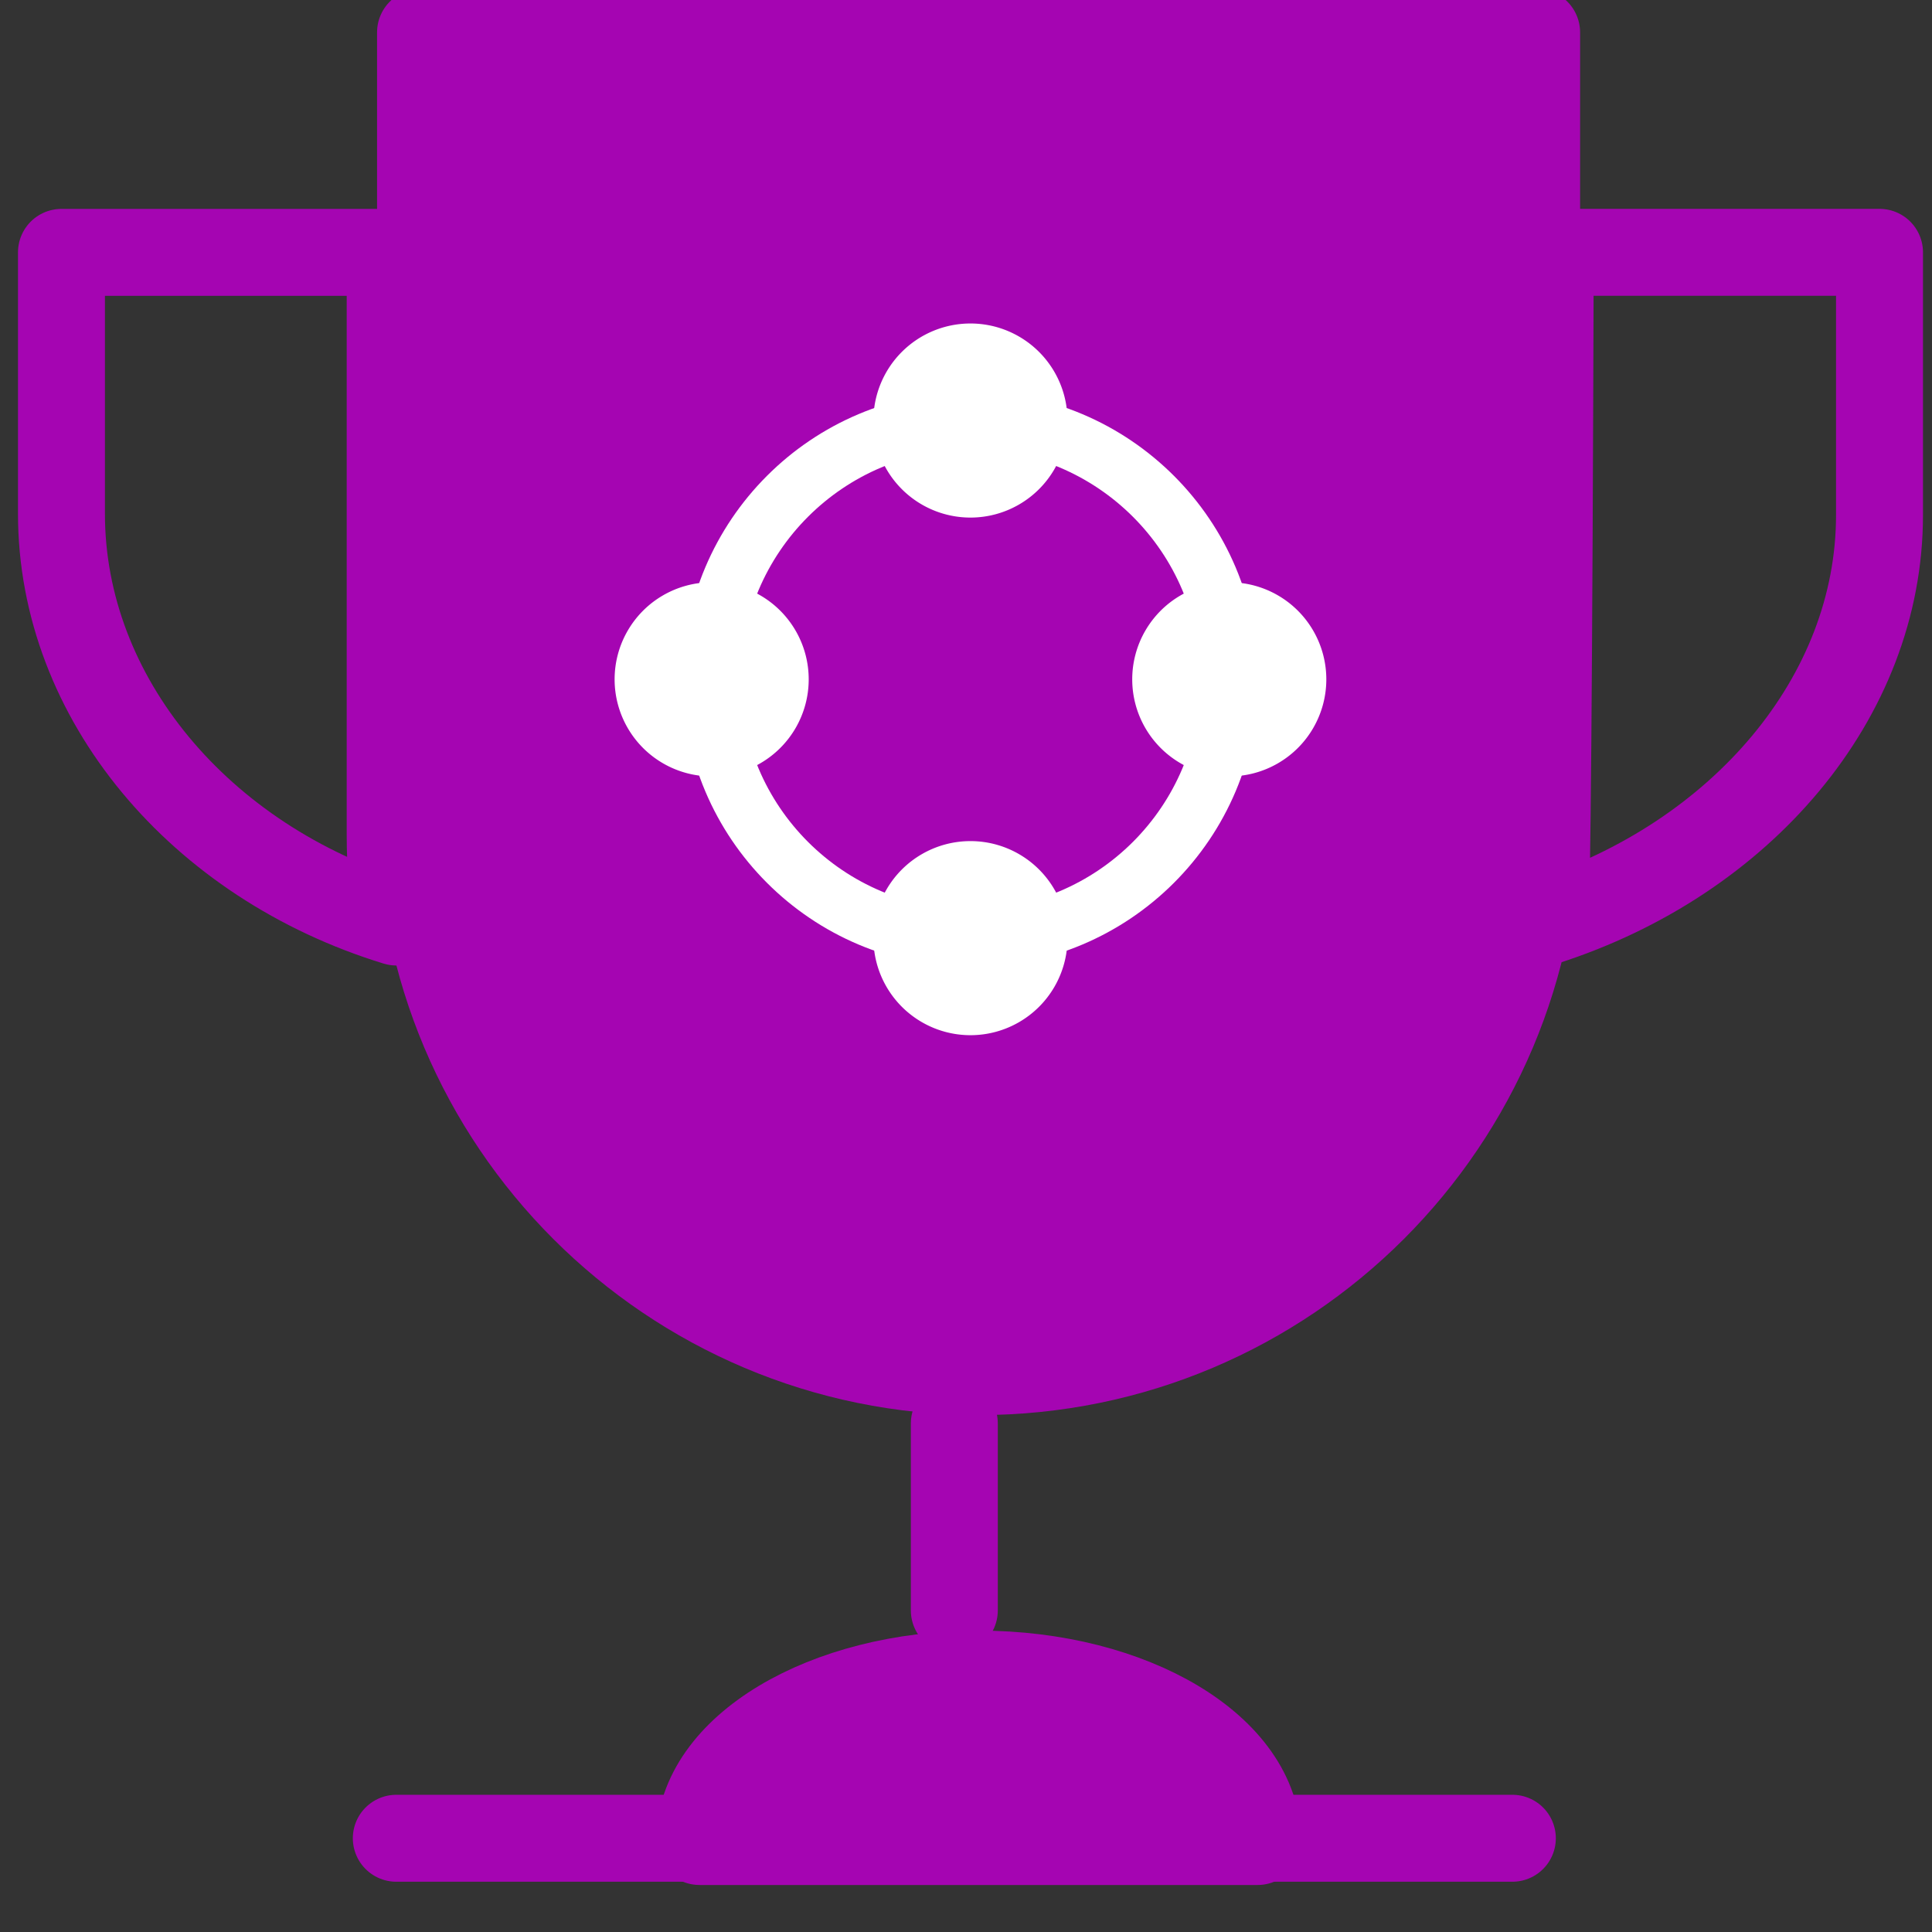
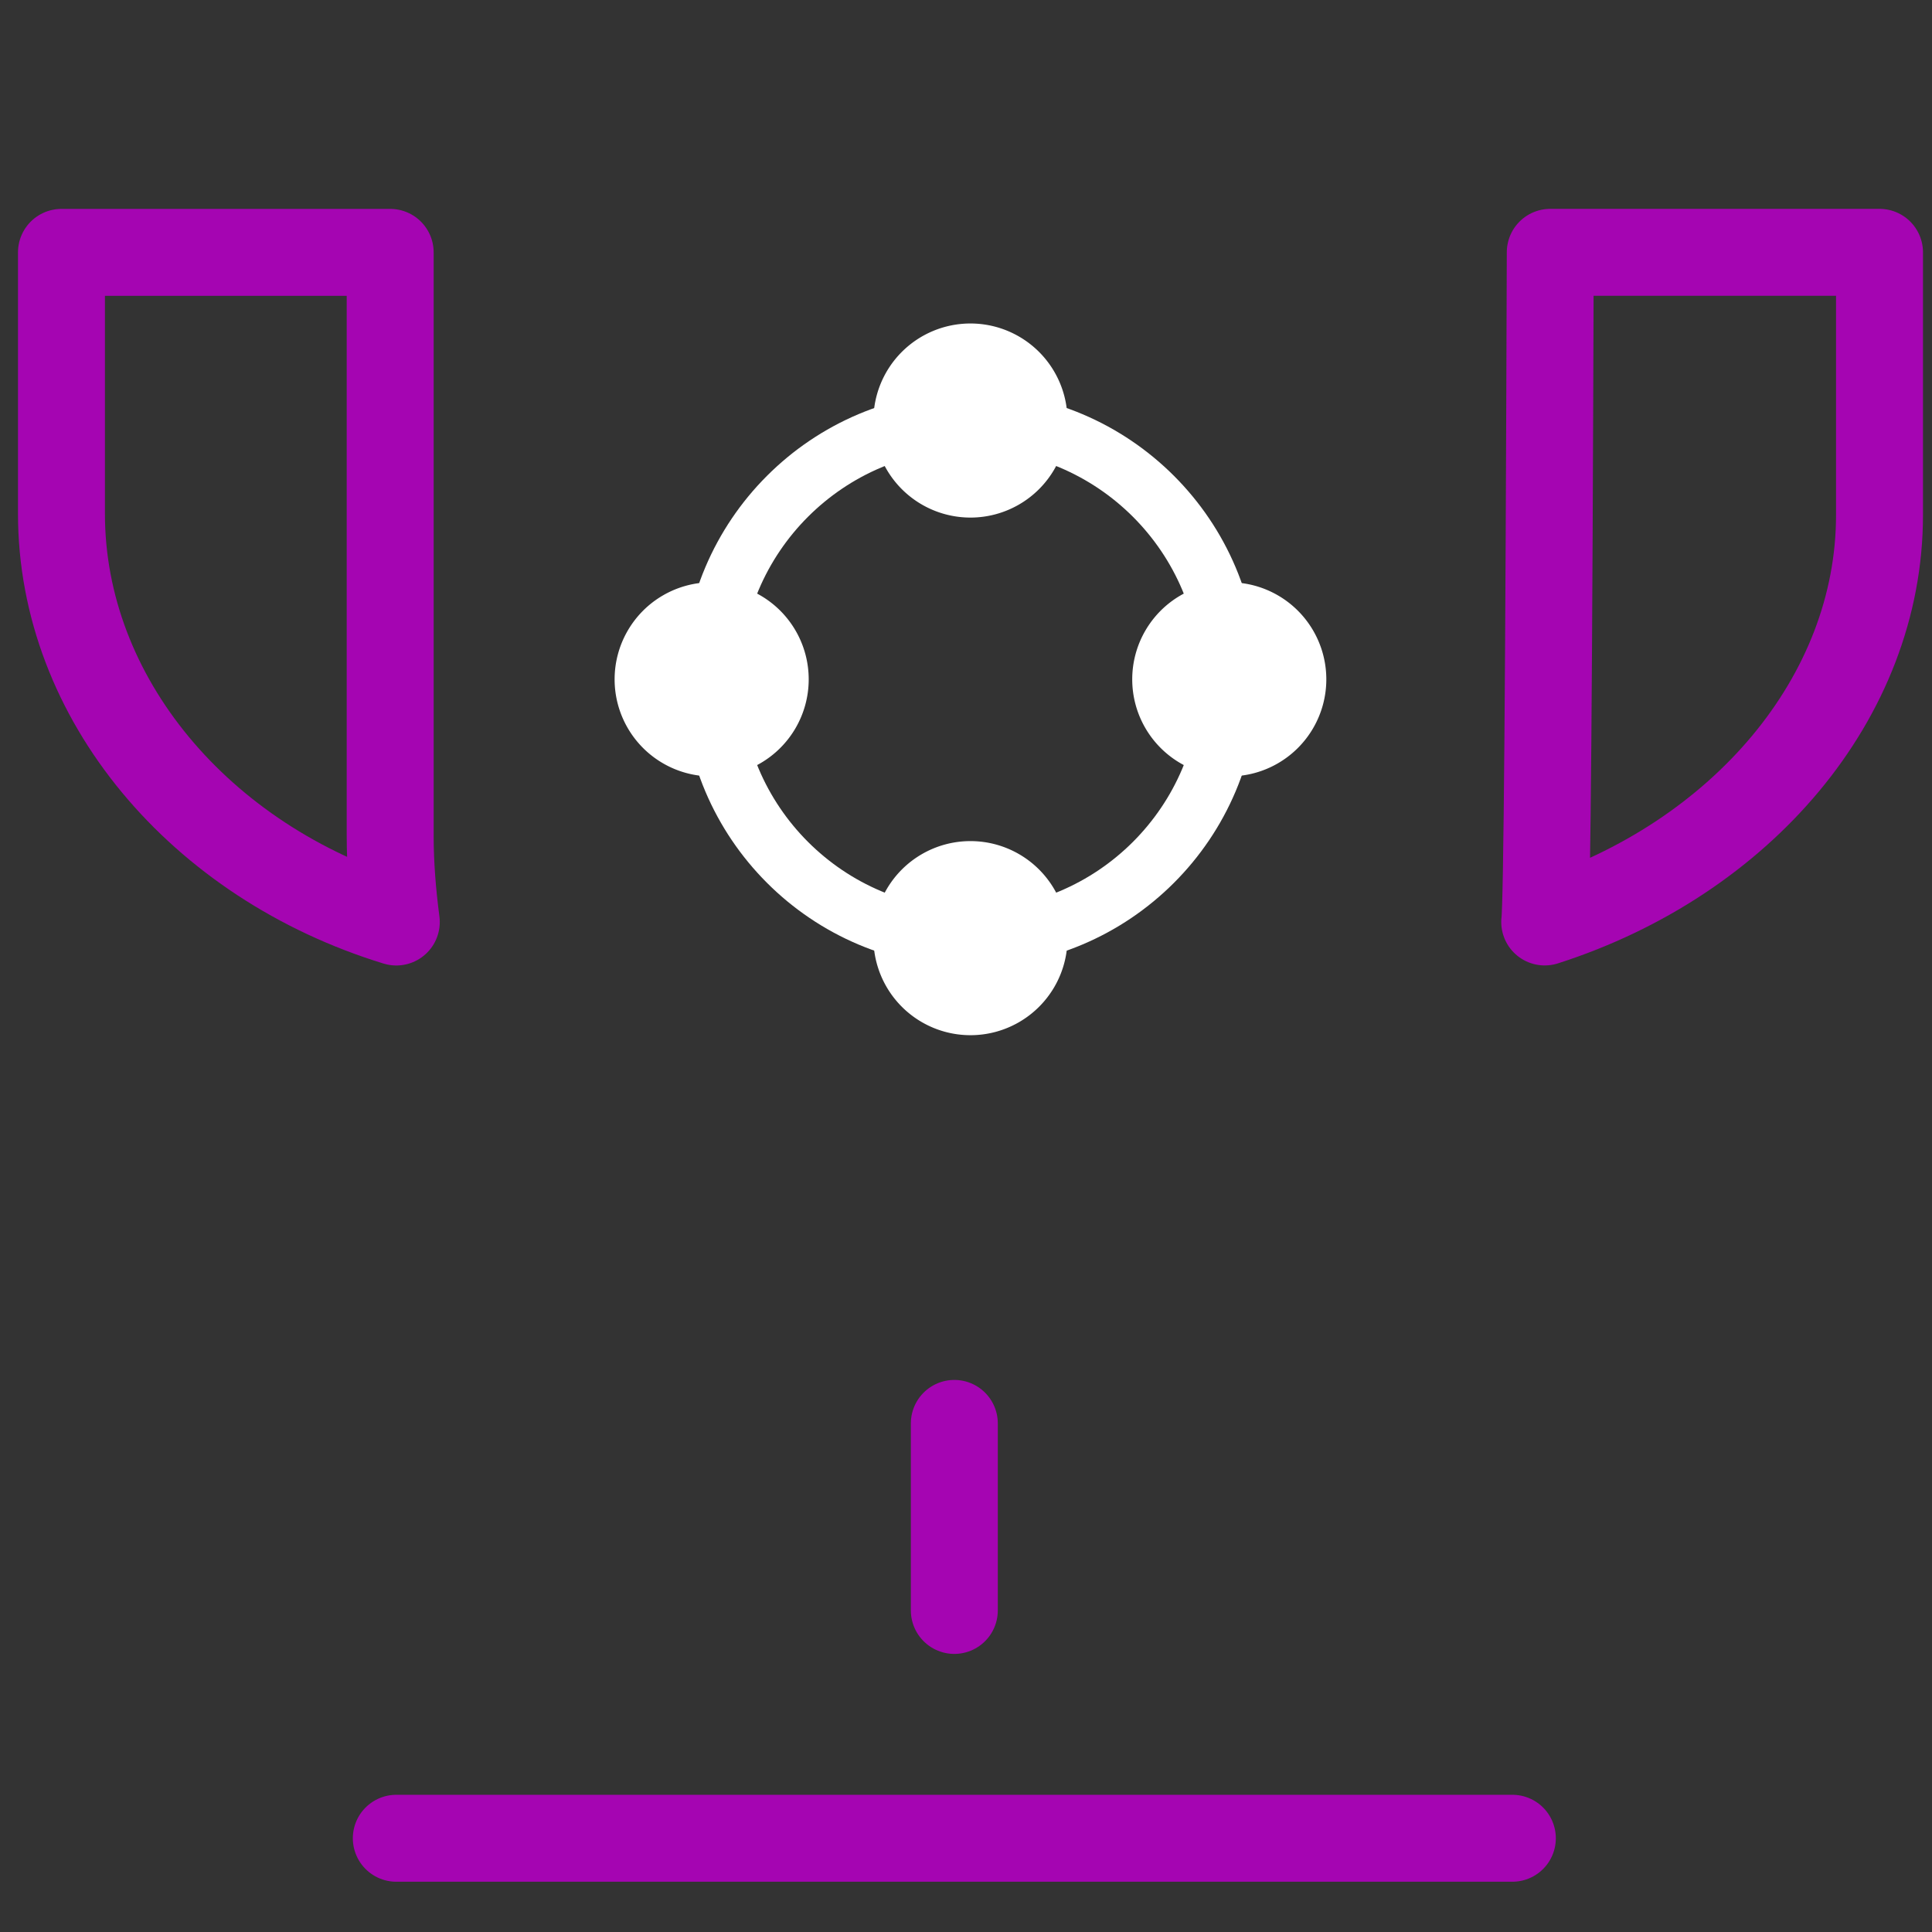
<svg xmlns="http://www.w3.org/2000/svg" width="48" height="48" viewBox="0 0 48 48">
  <rect x="0" y="0" width="48" height="48" fill="#333333" stroke="none" />
  <g fill="none" fill-rule="evenodd">
    <g stroke="#A505B2" stroke-linejoin="round" stroke-width="2.16">
      <path stroke-linecap="round" d="M46.696 12.795c0 4.532-3.438 8.547-8.318 10.111.059-.454.105-6 .138-16.637h8.18v6.526zM1.527 12.761V6.27h8.167v14.493c0 .724.06 1.44.152 2.144-4.869-1.491-8.319-5.552-8.319-10.145zM23.71 35.364v4.647M37.574 45.671H9.846" />
-       <path fill="#A505B2" d="M10.448 20.214V.804h27.729v19.41c0 7.657-6.207 13.864-13.864 13.864-7.657 0-13.865-6.207-13.865-13.864zm20.797 25.538H17.38c0-2.297 3.104-4.16 6.933-4.16 3.828 0 6.932 1.863 6.932 4.16z" />
    </g>
    <g transform="translate(15.27 8.037)">
      <circle cx="8.841" cy="8.841" r="6.43" stroke="#FFF" stroke-width="1.44" />
      <path fill="#FFF" d="M2.411 11.252a2.411 2.411 0 1 1 0-4.822 2.411 2.411 0 0 1 0 4.822zm12.86 0a2.411 2.411 0 1 1 0-4.822 2.411 2.411 0 0 1 0 4.822zm-6.43-6.43A2.411 2.411 0 1 1 8.84 0a2.411 2.411 0 0 1 0 4.822zm0 12.86a2.411 2.411 0 1 1 0-4.822 2.411 2.411 0 0 1 0 4.822z" />
    </g>
  </g>
</svg>